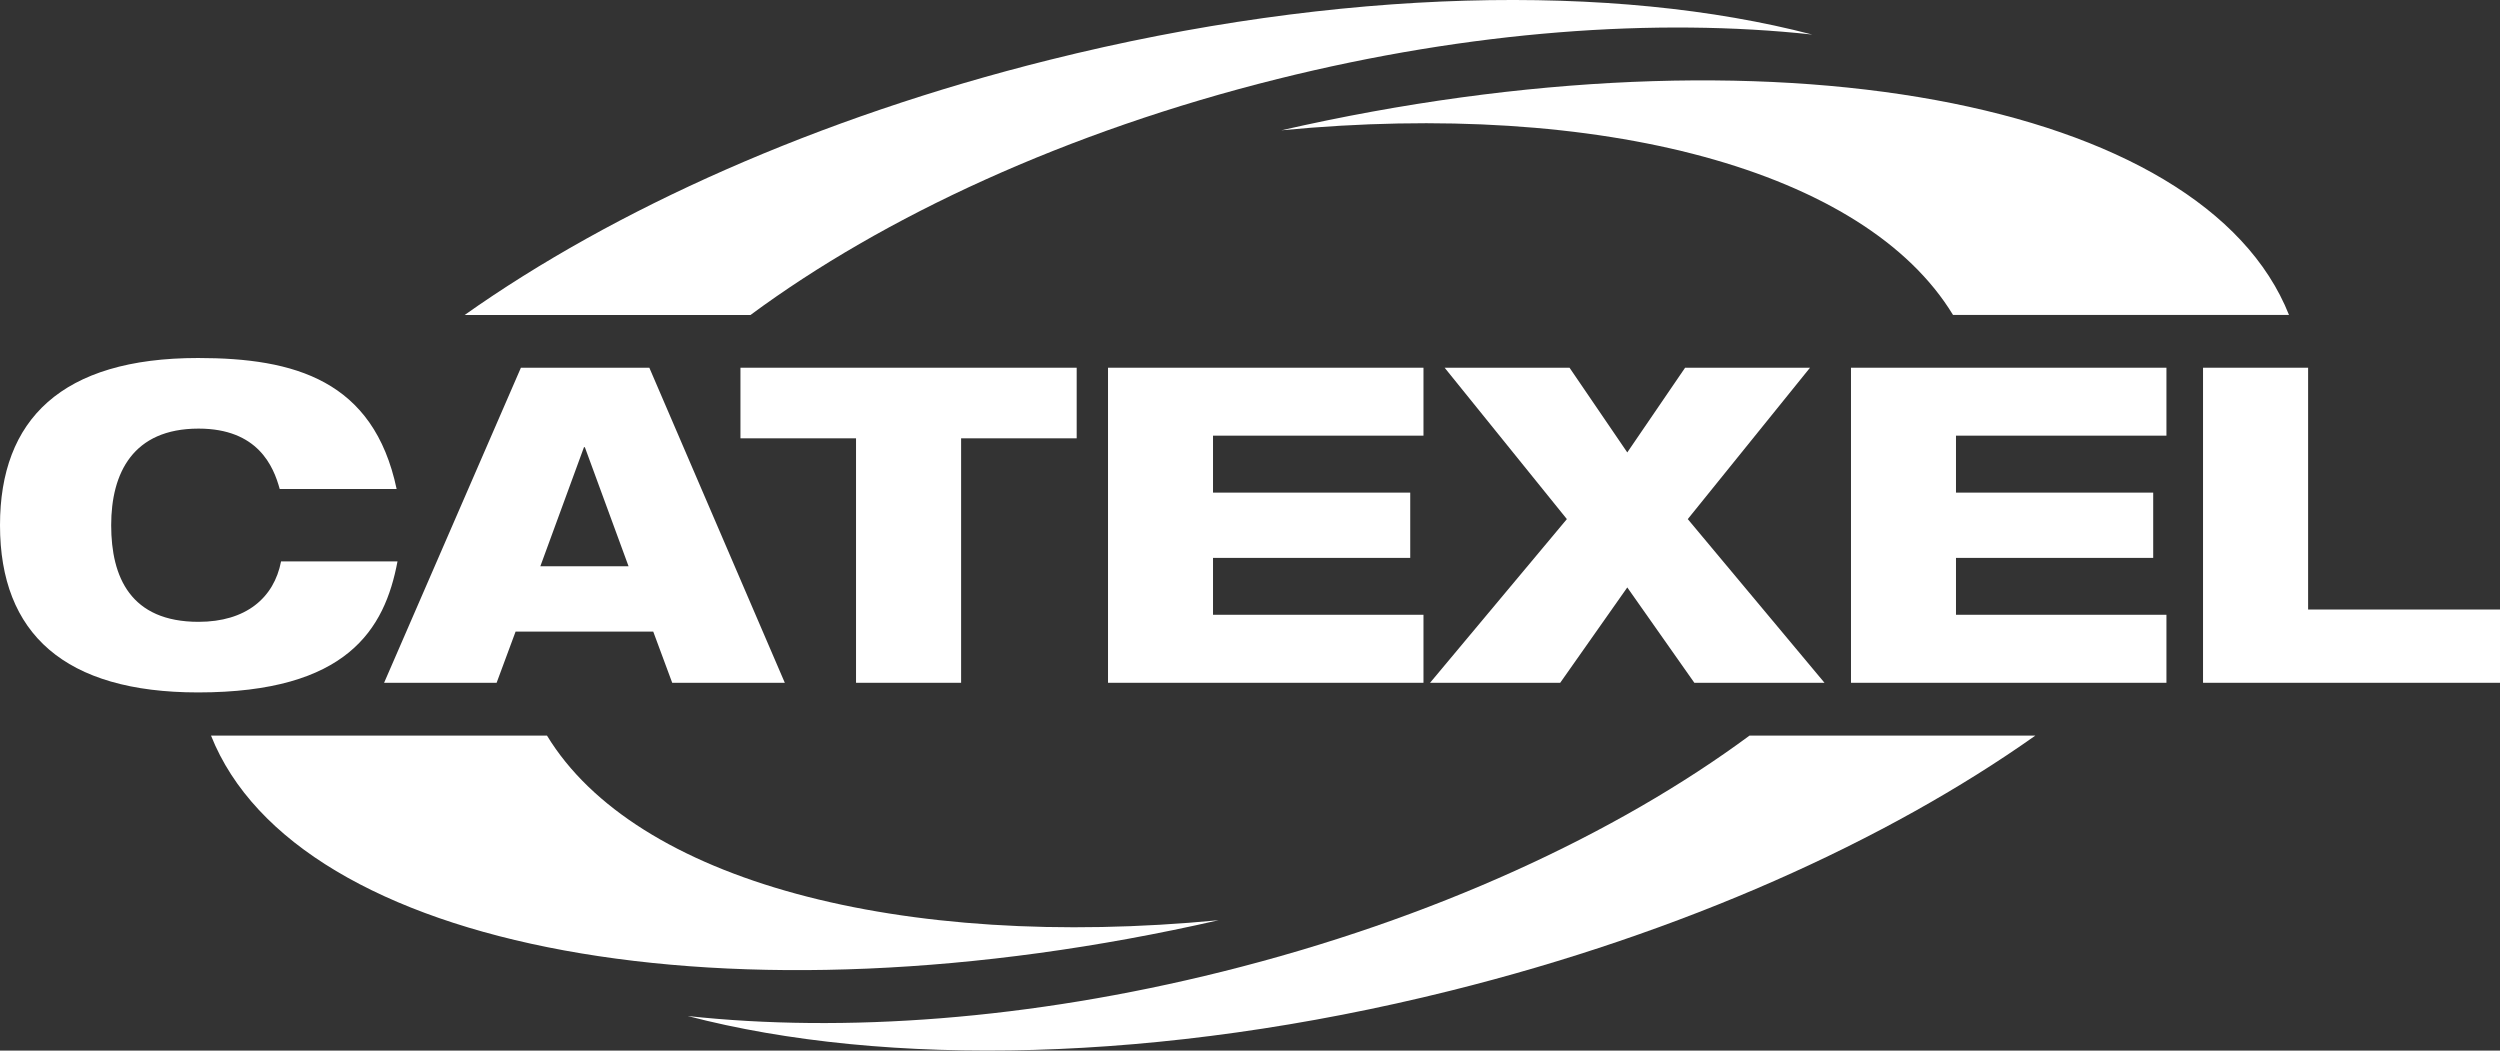
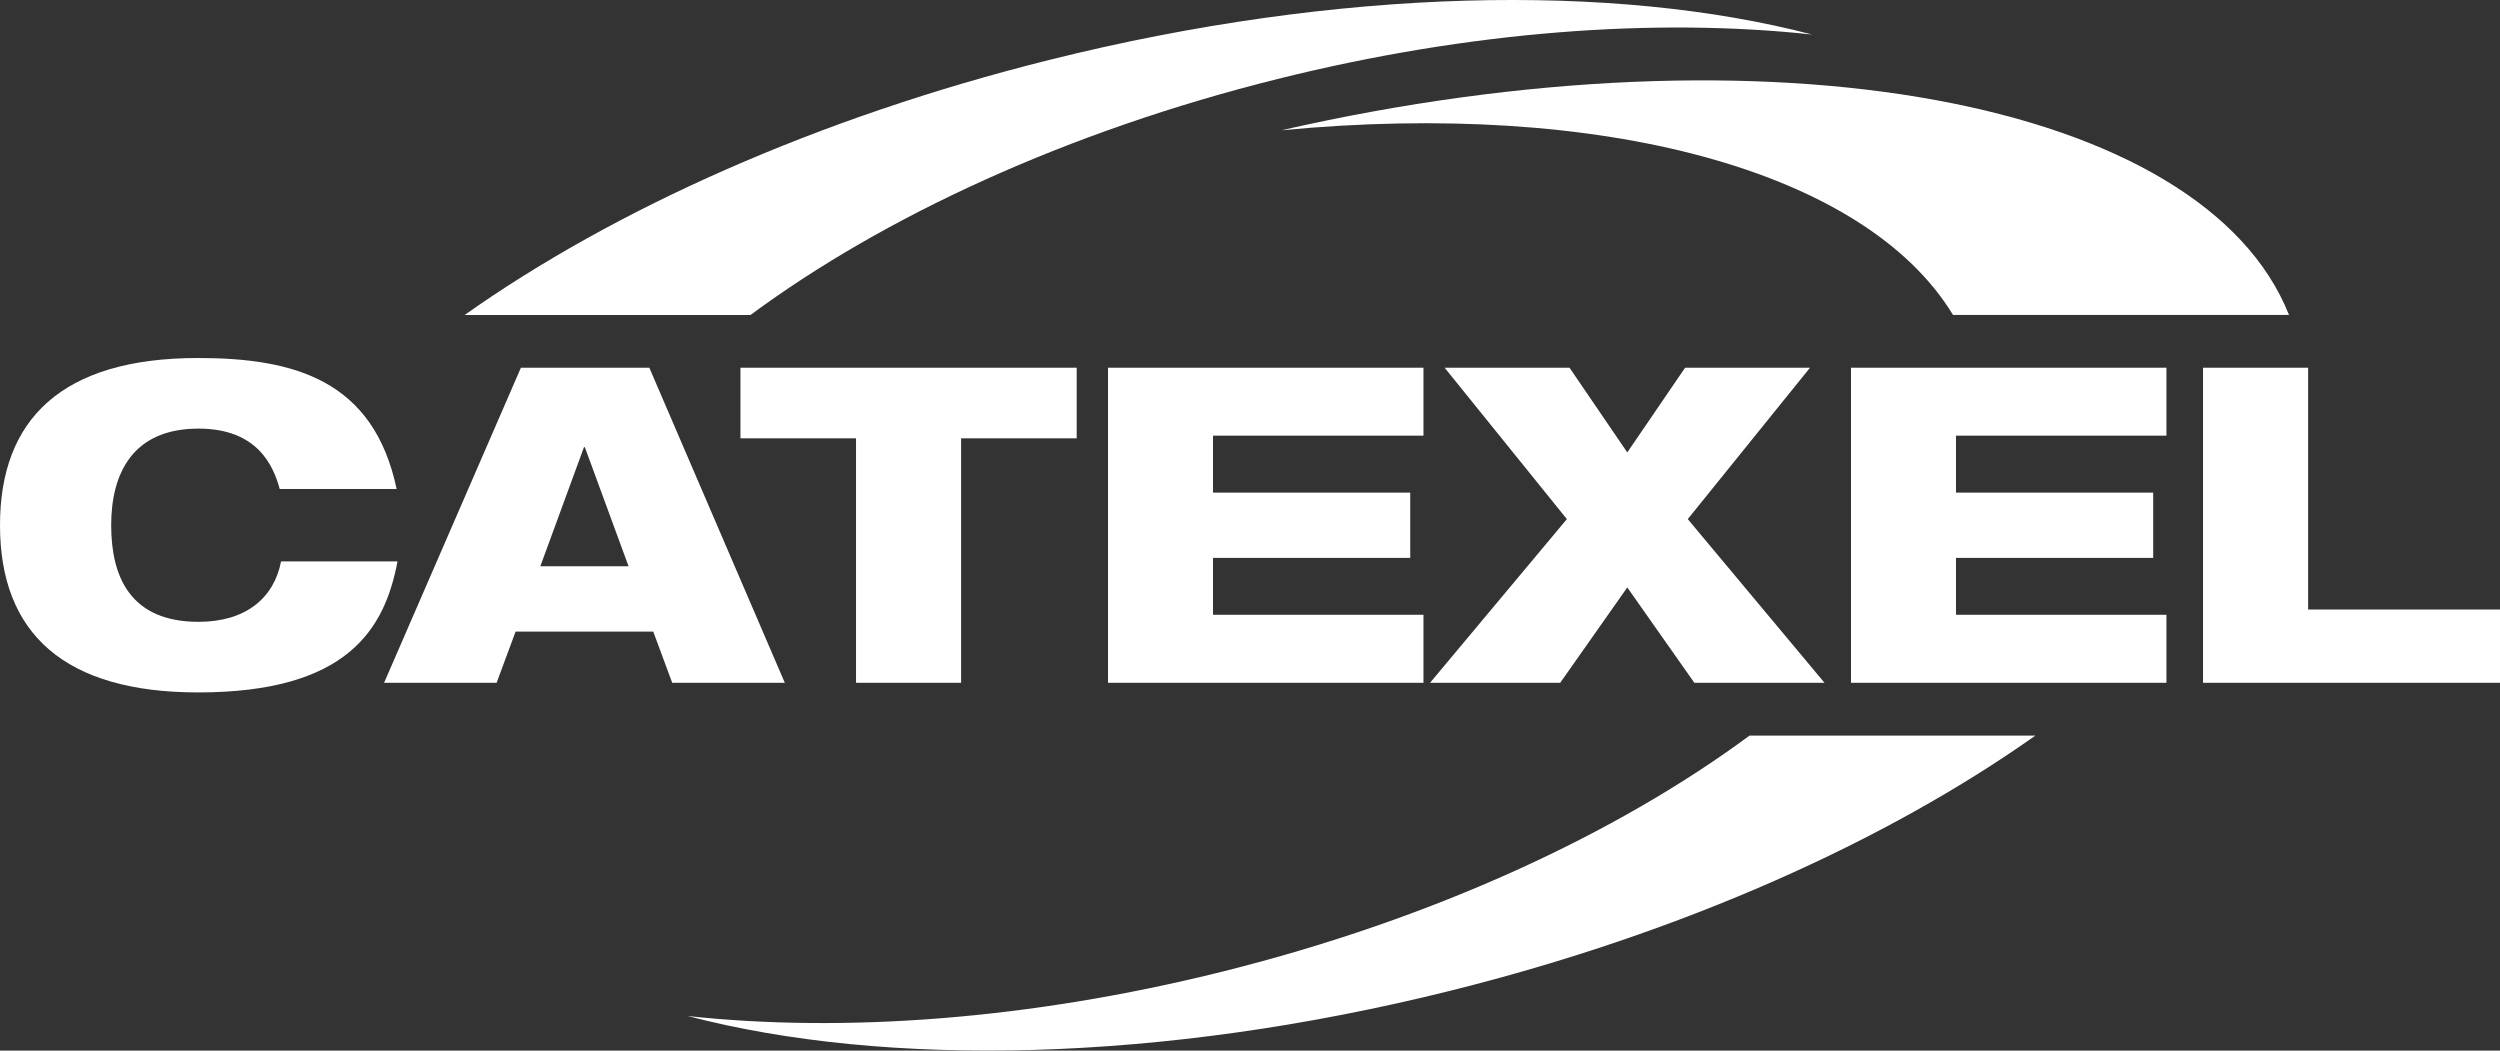
<svg xmlns="http://www.w3.org/2000/svg" version="1.1" id="Layer_1" x="0px" y="0px" viewBox="0 0 319.06 134.08" style="enable-background:new 0 0 319.06 134.08;" xml:space="preserve">
  <rect x="0" y="0" width="319.06" height="134.08" fill="#333333" stroke="none" />
  <style type="text/css">
	.st0{fill:#FFFFFF;}
</style>
  <g>
    <g>
      <polygon class="st0" points="141.41,46.93 181.67,46.93 181.67,55.6 154.81,55.6 154.81,62.87 179.98,62.87 179.98,71.2     154.81,71.2 154.81,78.46 181.67,78.46 181.67,87.14 141.41,87.14   " />
      <polygon class="st0" points="199.97,66.25 184.37,46.93 200.31,46.93 207.68,57.74 215.06,46.93 231,46.93 215.4,66.25     232.85,87.14 216.24,87.14 207.68,74.97 199.12,87.14 182.51,87.14   " />
      <polygon class="st0" points="236.23,46.93 276.49,46.93 276.49,55.6 249.63,55.6 249.63,62.87 274.8,62.87 274.8,71.2     249.63,71.2 249.63,78.46 276.49,78.46 276.49,87.14 236.23,87.14   " />
      <polygon class="st0" points="281.16,46.93 281.16,87.14 319.06,87.14 319.06,77.79 294.57,77.79 294.57,46.93   " />
      <path class="st0" d="M249.25,40.19c-11.25-18.52-45.03-27.47-85.72-23.56c62.17-14.2,117.67-3.94,128.6,23.56H249.25z" />
-       <path class="st0" d="M69.81,93.88c11.25,18.52,45.04,27.47,85.72,23.56c-62.17,14.2-117.67,3.94-128.6-23.56H69.81z" />
    </g>
    <g>
      <path class="st0" d="M50.73,71.65c-1.63,8.67-6.42,16.72-25.45,16.72C8.28,88.37,0,80.89,0,67.03c0-13.46,7.83-21.34,25.28-21.34    c12.28,0,22.41,2.82,25.34,16.72H35.7c-0.79-2.87-2.76-7.71-10.36-7.71c-8.39,0-11.15,5.69-11.15,12.33    c0,6.64,2.48,12.33,11.15,12.33c6.03,0,9.63-3.04,10.53-7.71H50.73z" />
      <path class="st0" d="M66.48,46.93h16.39l17.29,40.21H85.79l-2.42-6.53H65.8l-2.42,6.53H49.02L66.48,46.93z M74.64,57.07h-0.11    l-5.57,15.2h11.26L74.64,57.07z" />
      <polygon class="st0" points="94.5,46.93 137.41,46.93 137.41,55.94 122.66,55.94 122.66,87.14 109.25,87.14 109.25,55.94     94.5,55.94   " />
      <path class="st0" d="M231.29,4.41c-19.88-2.16-43.6-0.48-68.24,5.67c-26.87,6.7-50.28,17.56-67.27,30.12H59.3    c19.01-13.45,44.96-25.16,74.65-32.56C170.99-1.61,206.07-2.18,231.29,4.41" />
      <path class="st0" d="M87.77,129.67c19.88,2.16,43.6,0.48,68.24-5.67c26.87-6.7,50.28-17.56,67.27-30.12h36.48    c-19.01,13.45-44.96,25.16-74.65,32.56C148.07,135.68,112.99,136.26,87.77,129.67" />
    </g>
  </g>
</svg>